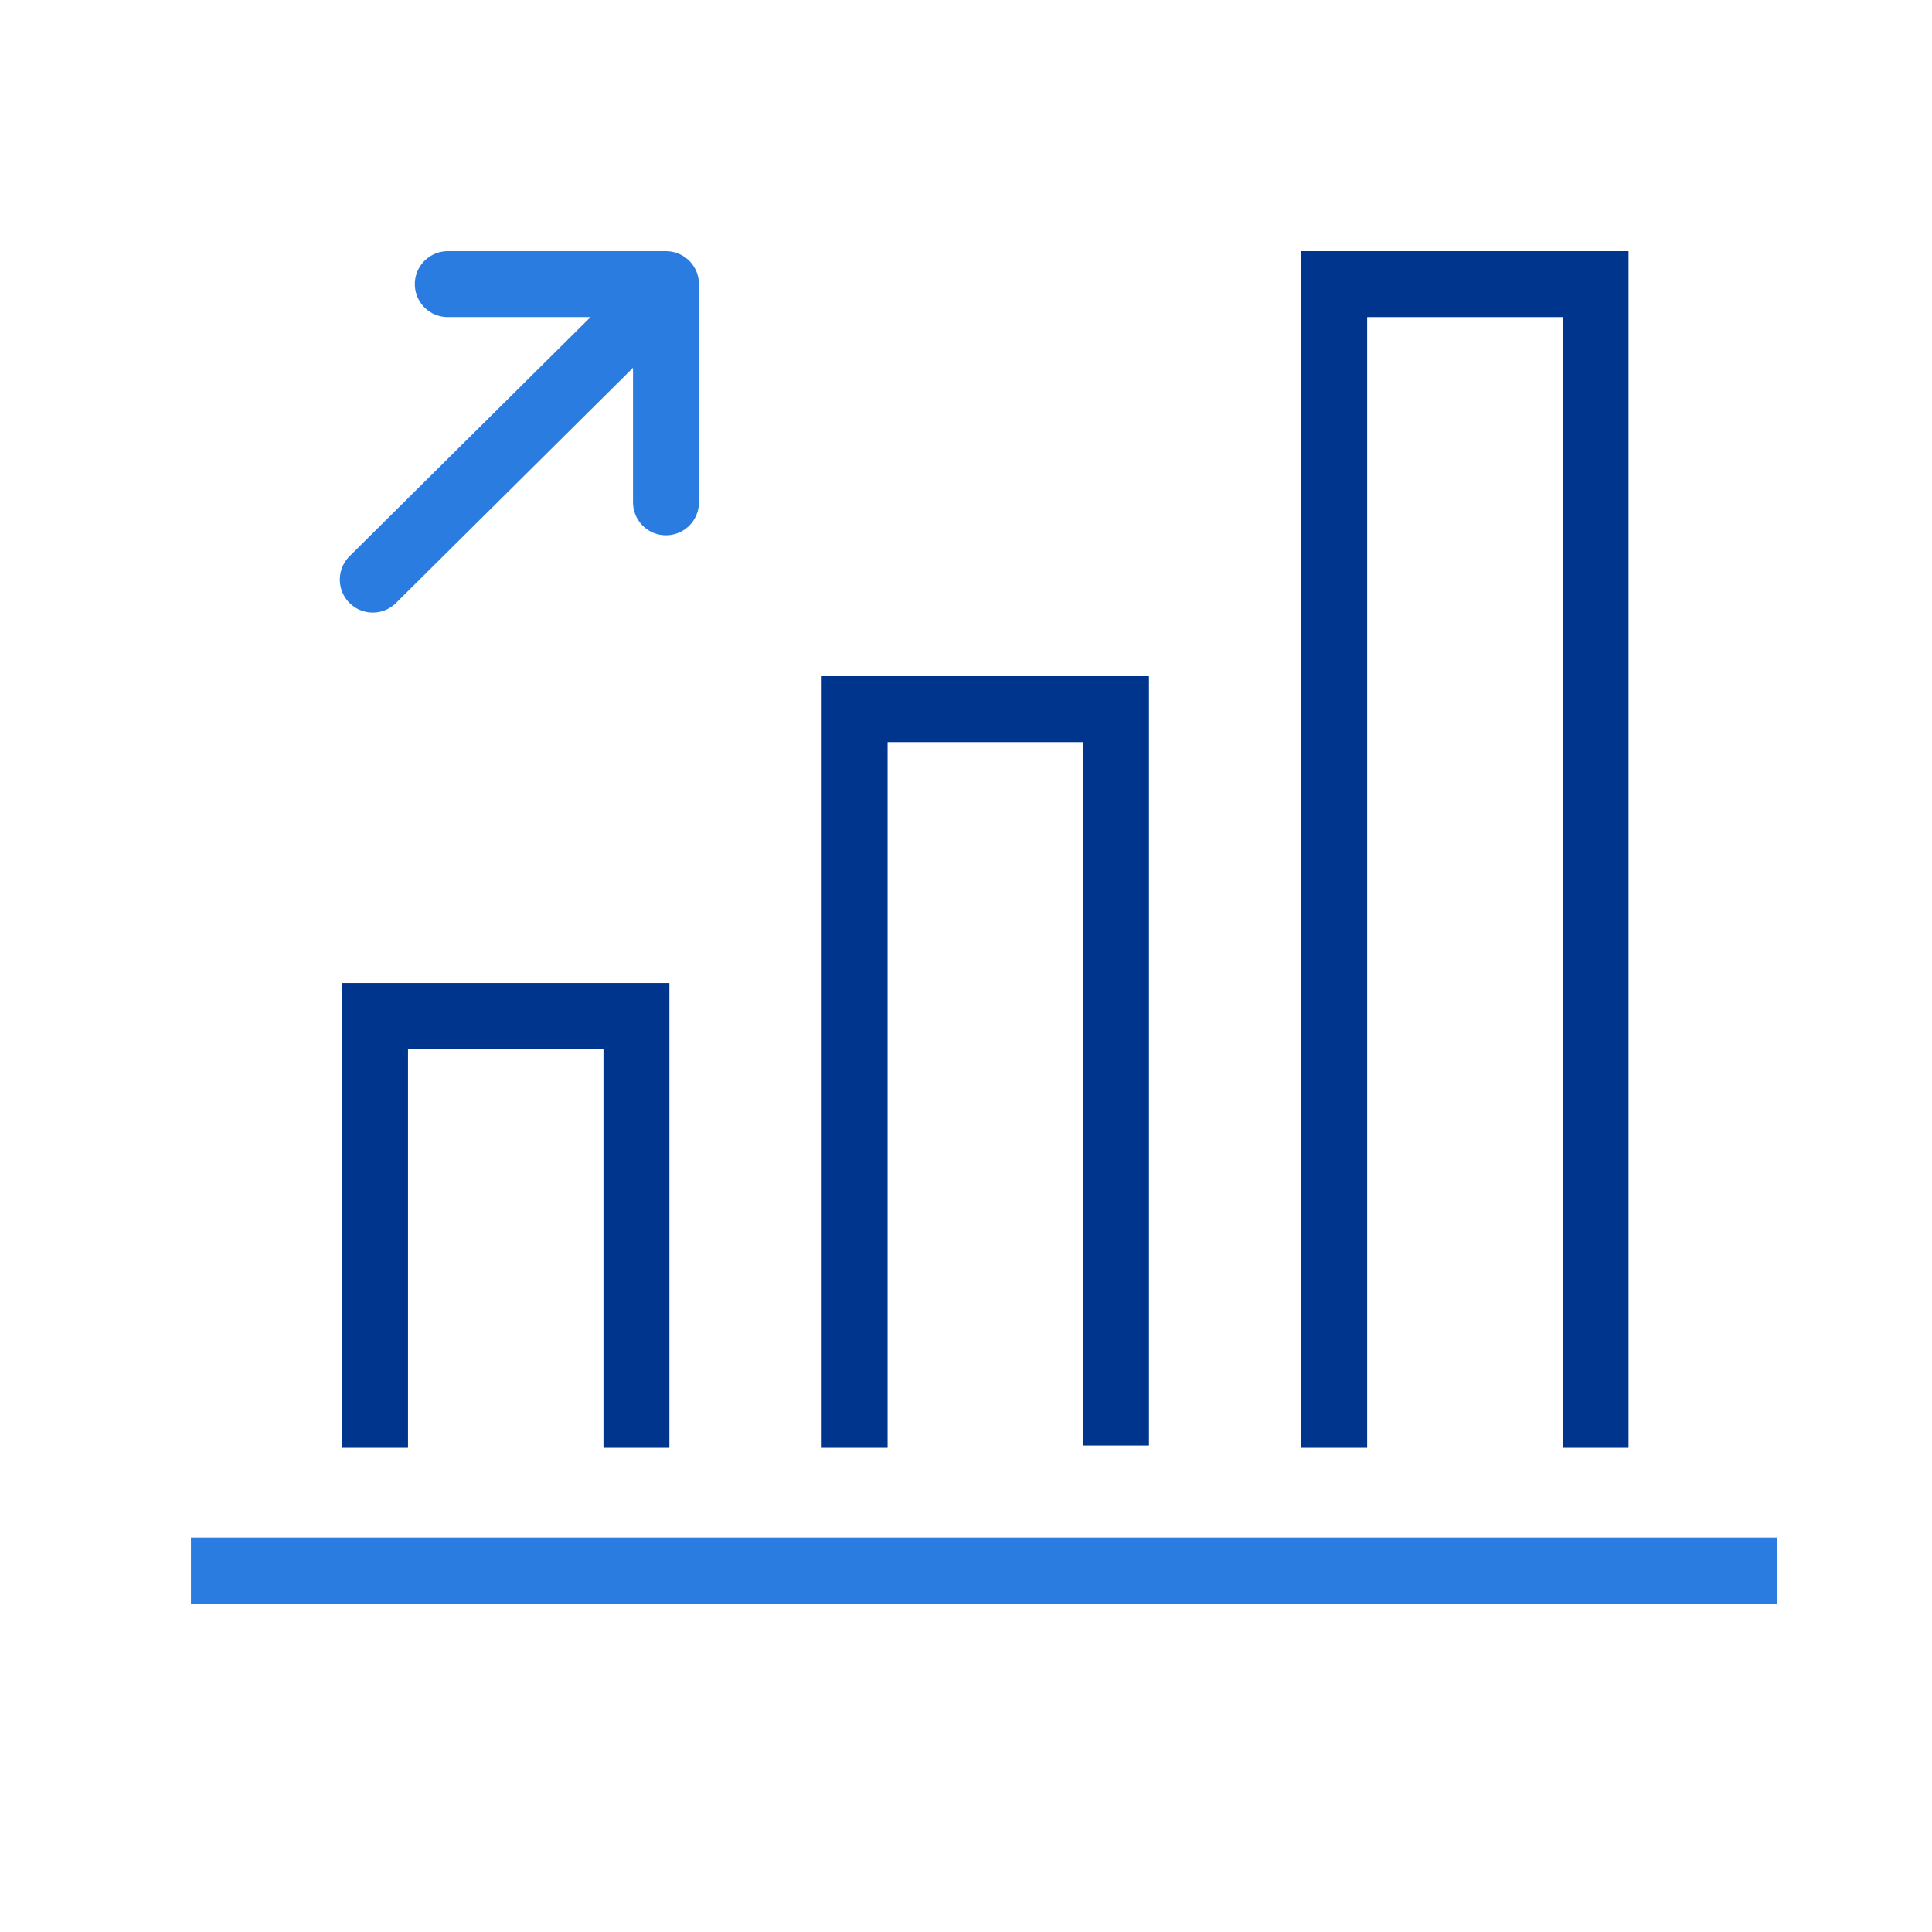
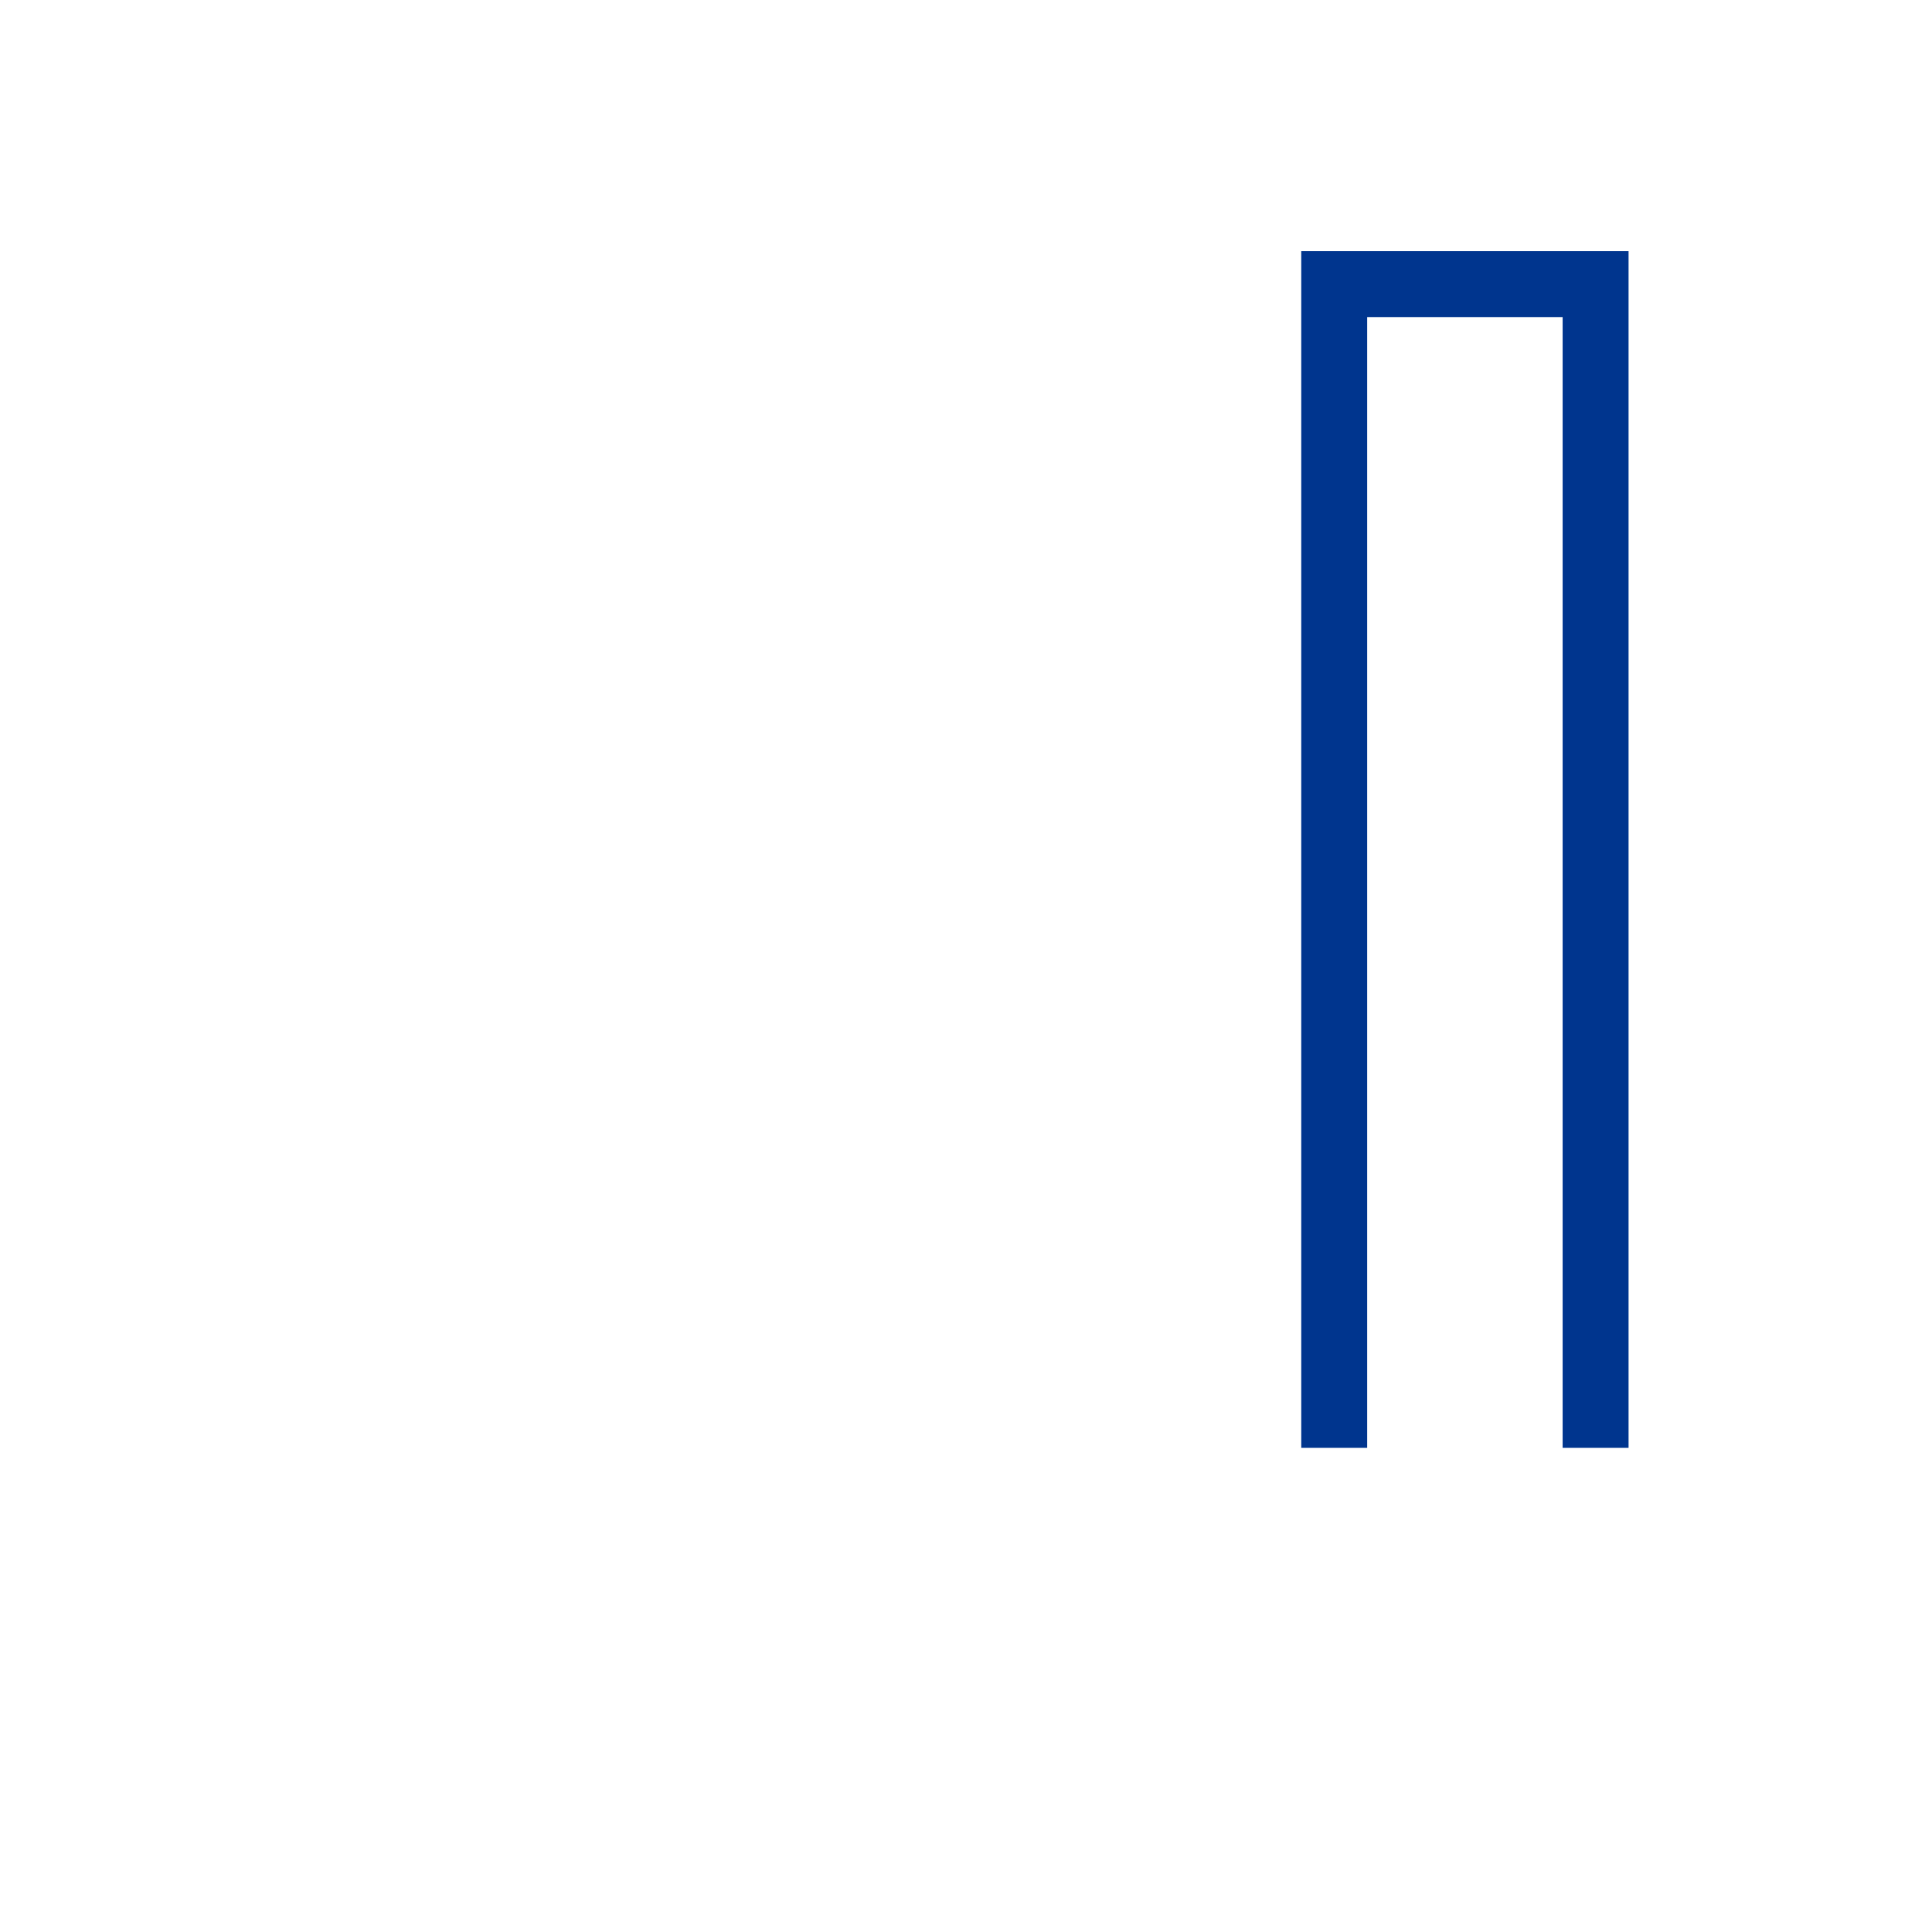
<svg xmlns="http://www.w3.org/2000/svg" id="Layer_1" data-name="Layer 1" version="1.1" viewBox="0 0 85 85">
  <g id="Component_54_1" data-name="Component 54 1">
-     <path id="Path_8963" data-name="Path 8963" d="M16.5,63.7v-19h11.5v19" fill="none" stroke="#00358e" stroke-miterlimit="10" stroke-width="2.9" />
-     <path id="Path_8964" data-name="Path 8964" d="M37.6,63.7V31.2h11.5v32.4" fill="none" stroke="#00358e" stroke-miterlimit="10" stroke-width="2.9" />
    <path id="Path_8965" data-name="Path 8965" d="M58.7,63.7V12.5h11.5v51.2" fill="none" stroke="#00358e" stroke-miterlimit="10" stroke-width="2.9" />
-     <line id="Line_228" data-name="Line 228" x1="78.2" y1="69.1" x2="8.4" y2="69.1" fill="none" stroke="#2a7ce0" stroke-miterlimit="10" stroke-width="2.9" />
-     <line id="Line_229" data-name="Line 229" x1="29.3" y1="12.7" x2="16.4" y2="25.5" fill="none" stroke="#2a7ce0" stroke-linecap="round" stroke-linejoin="round" stroke-width="2.9" />
-     <path id="Path_8966" data-name="Path 8966" d="M19.7,12.5h9.6v9.6" fill="none" stroke="#2a7ce0" stroke-linecap="round" stroke-linejoin="round" stroke-width="2.9" />
  </g>
</svg>